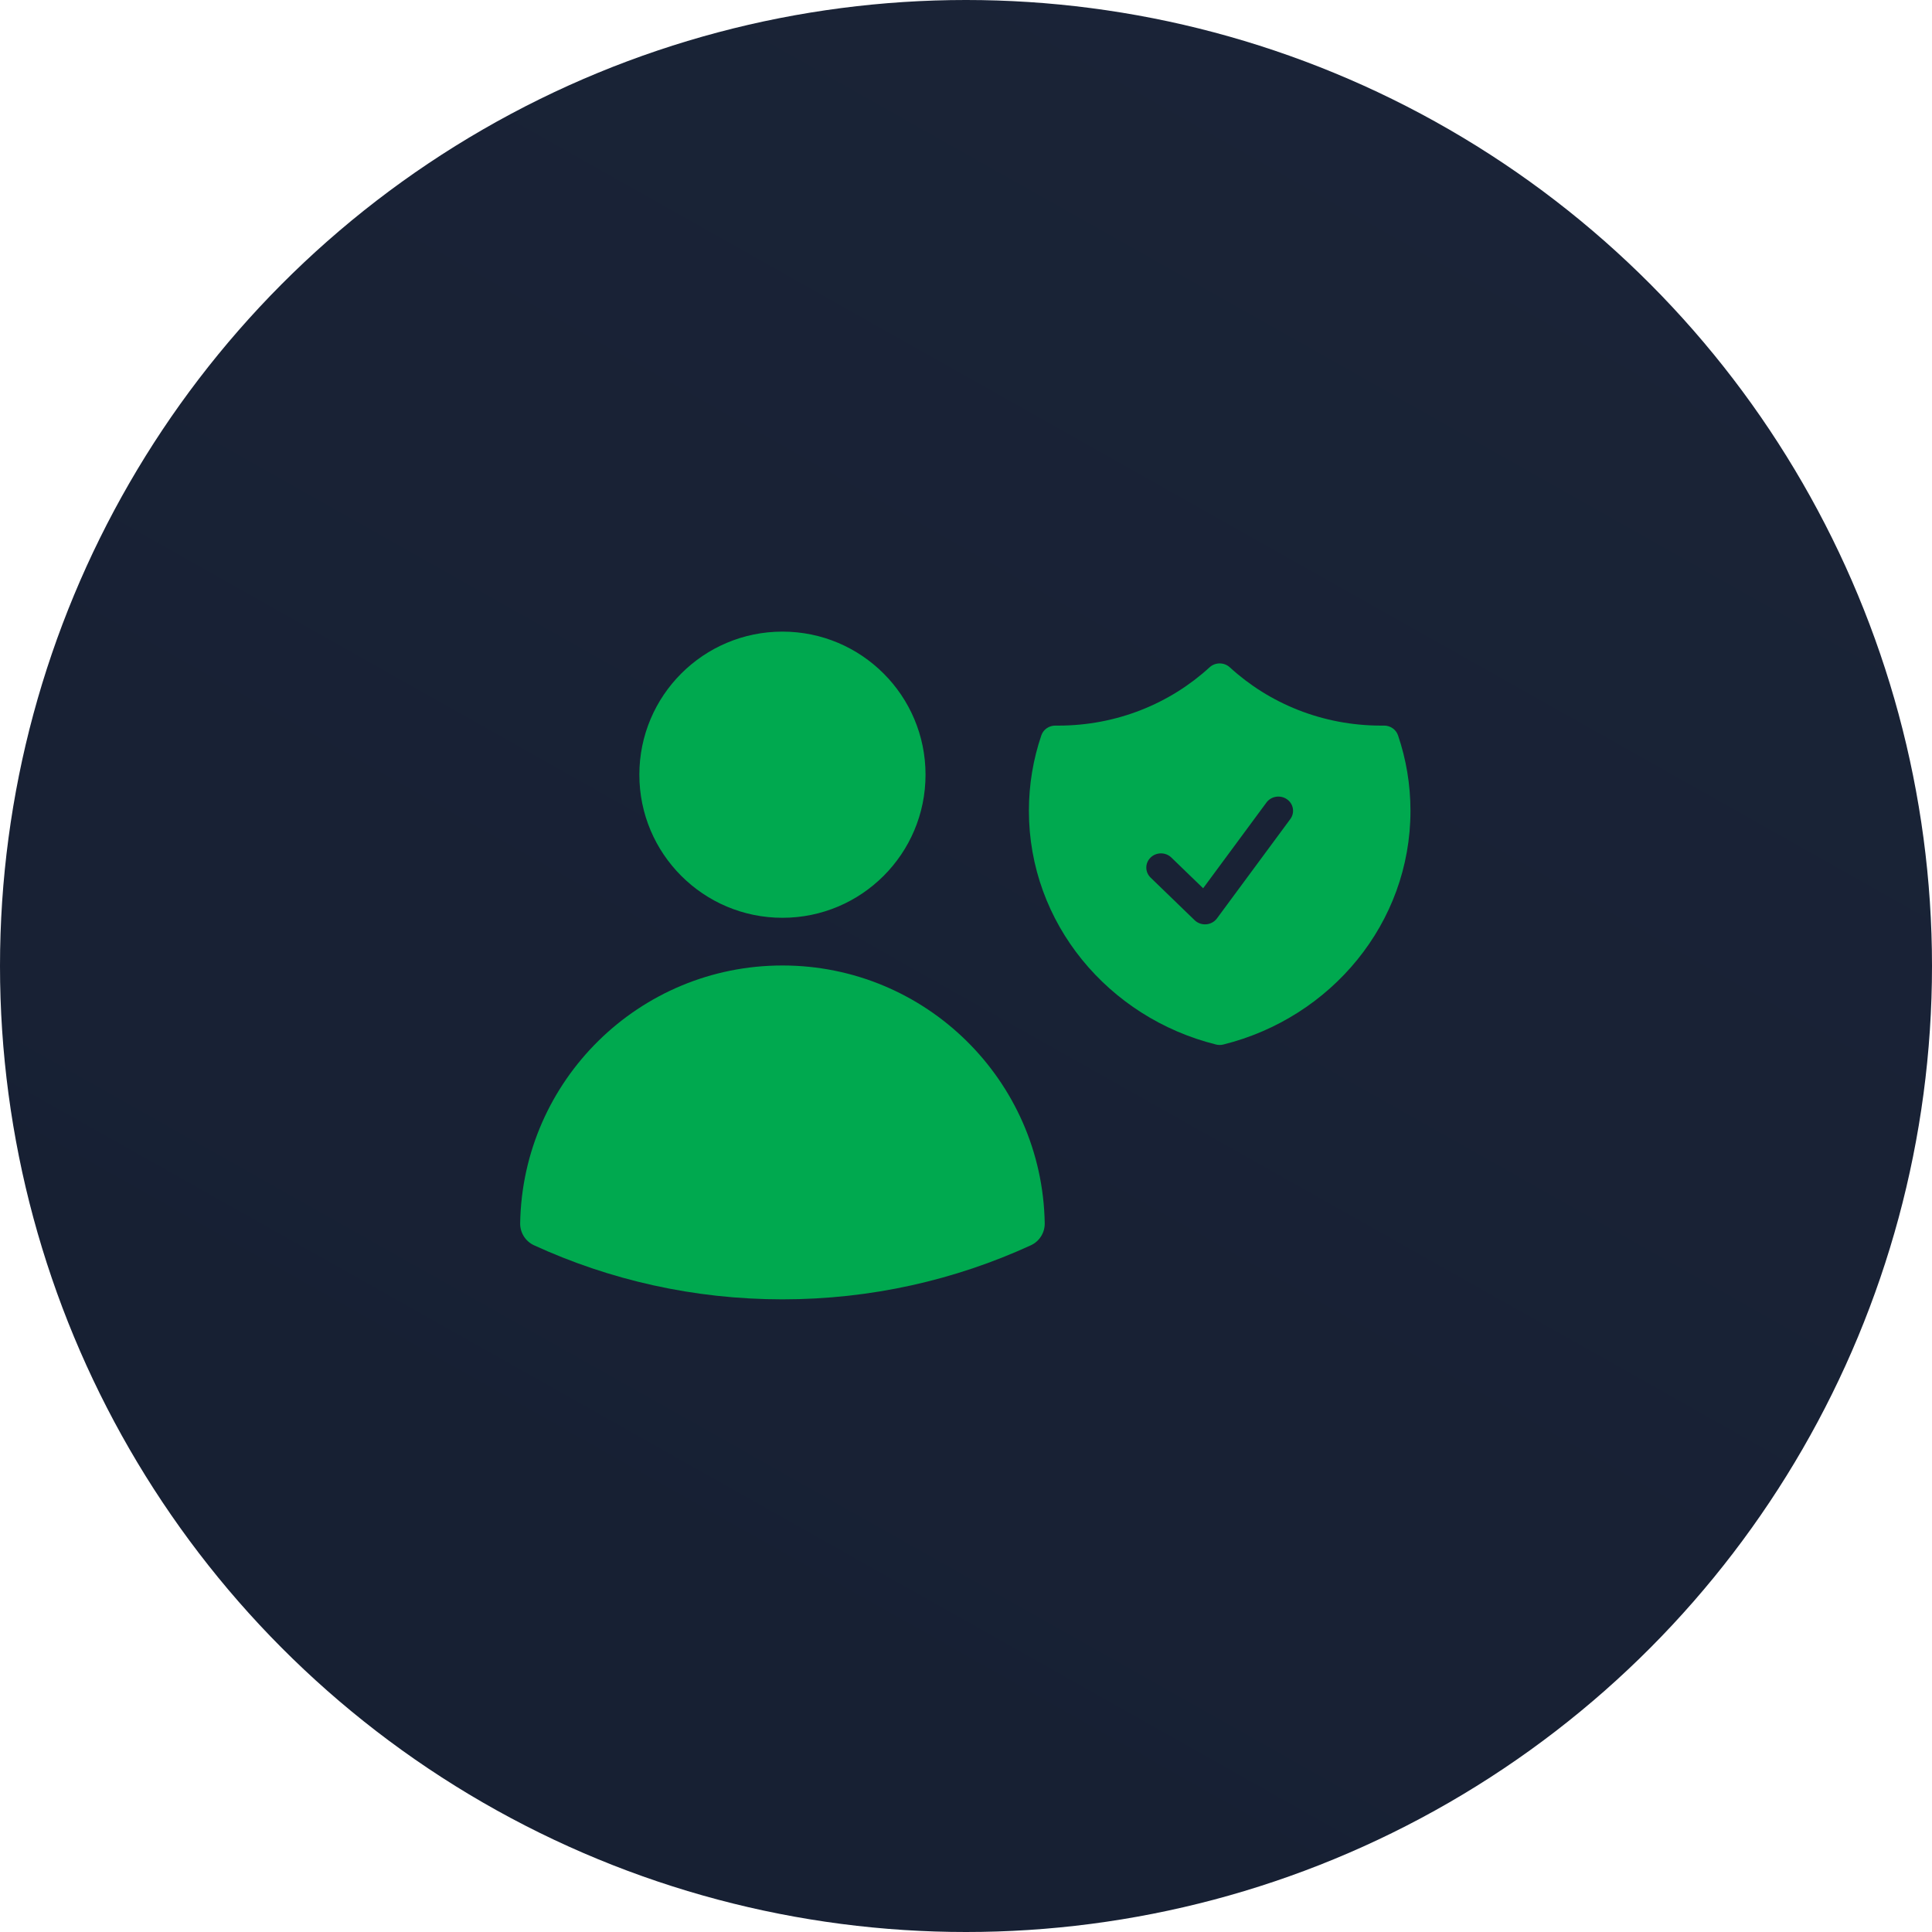
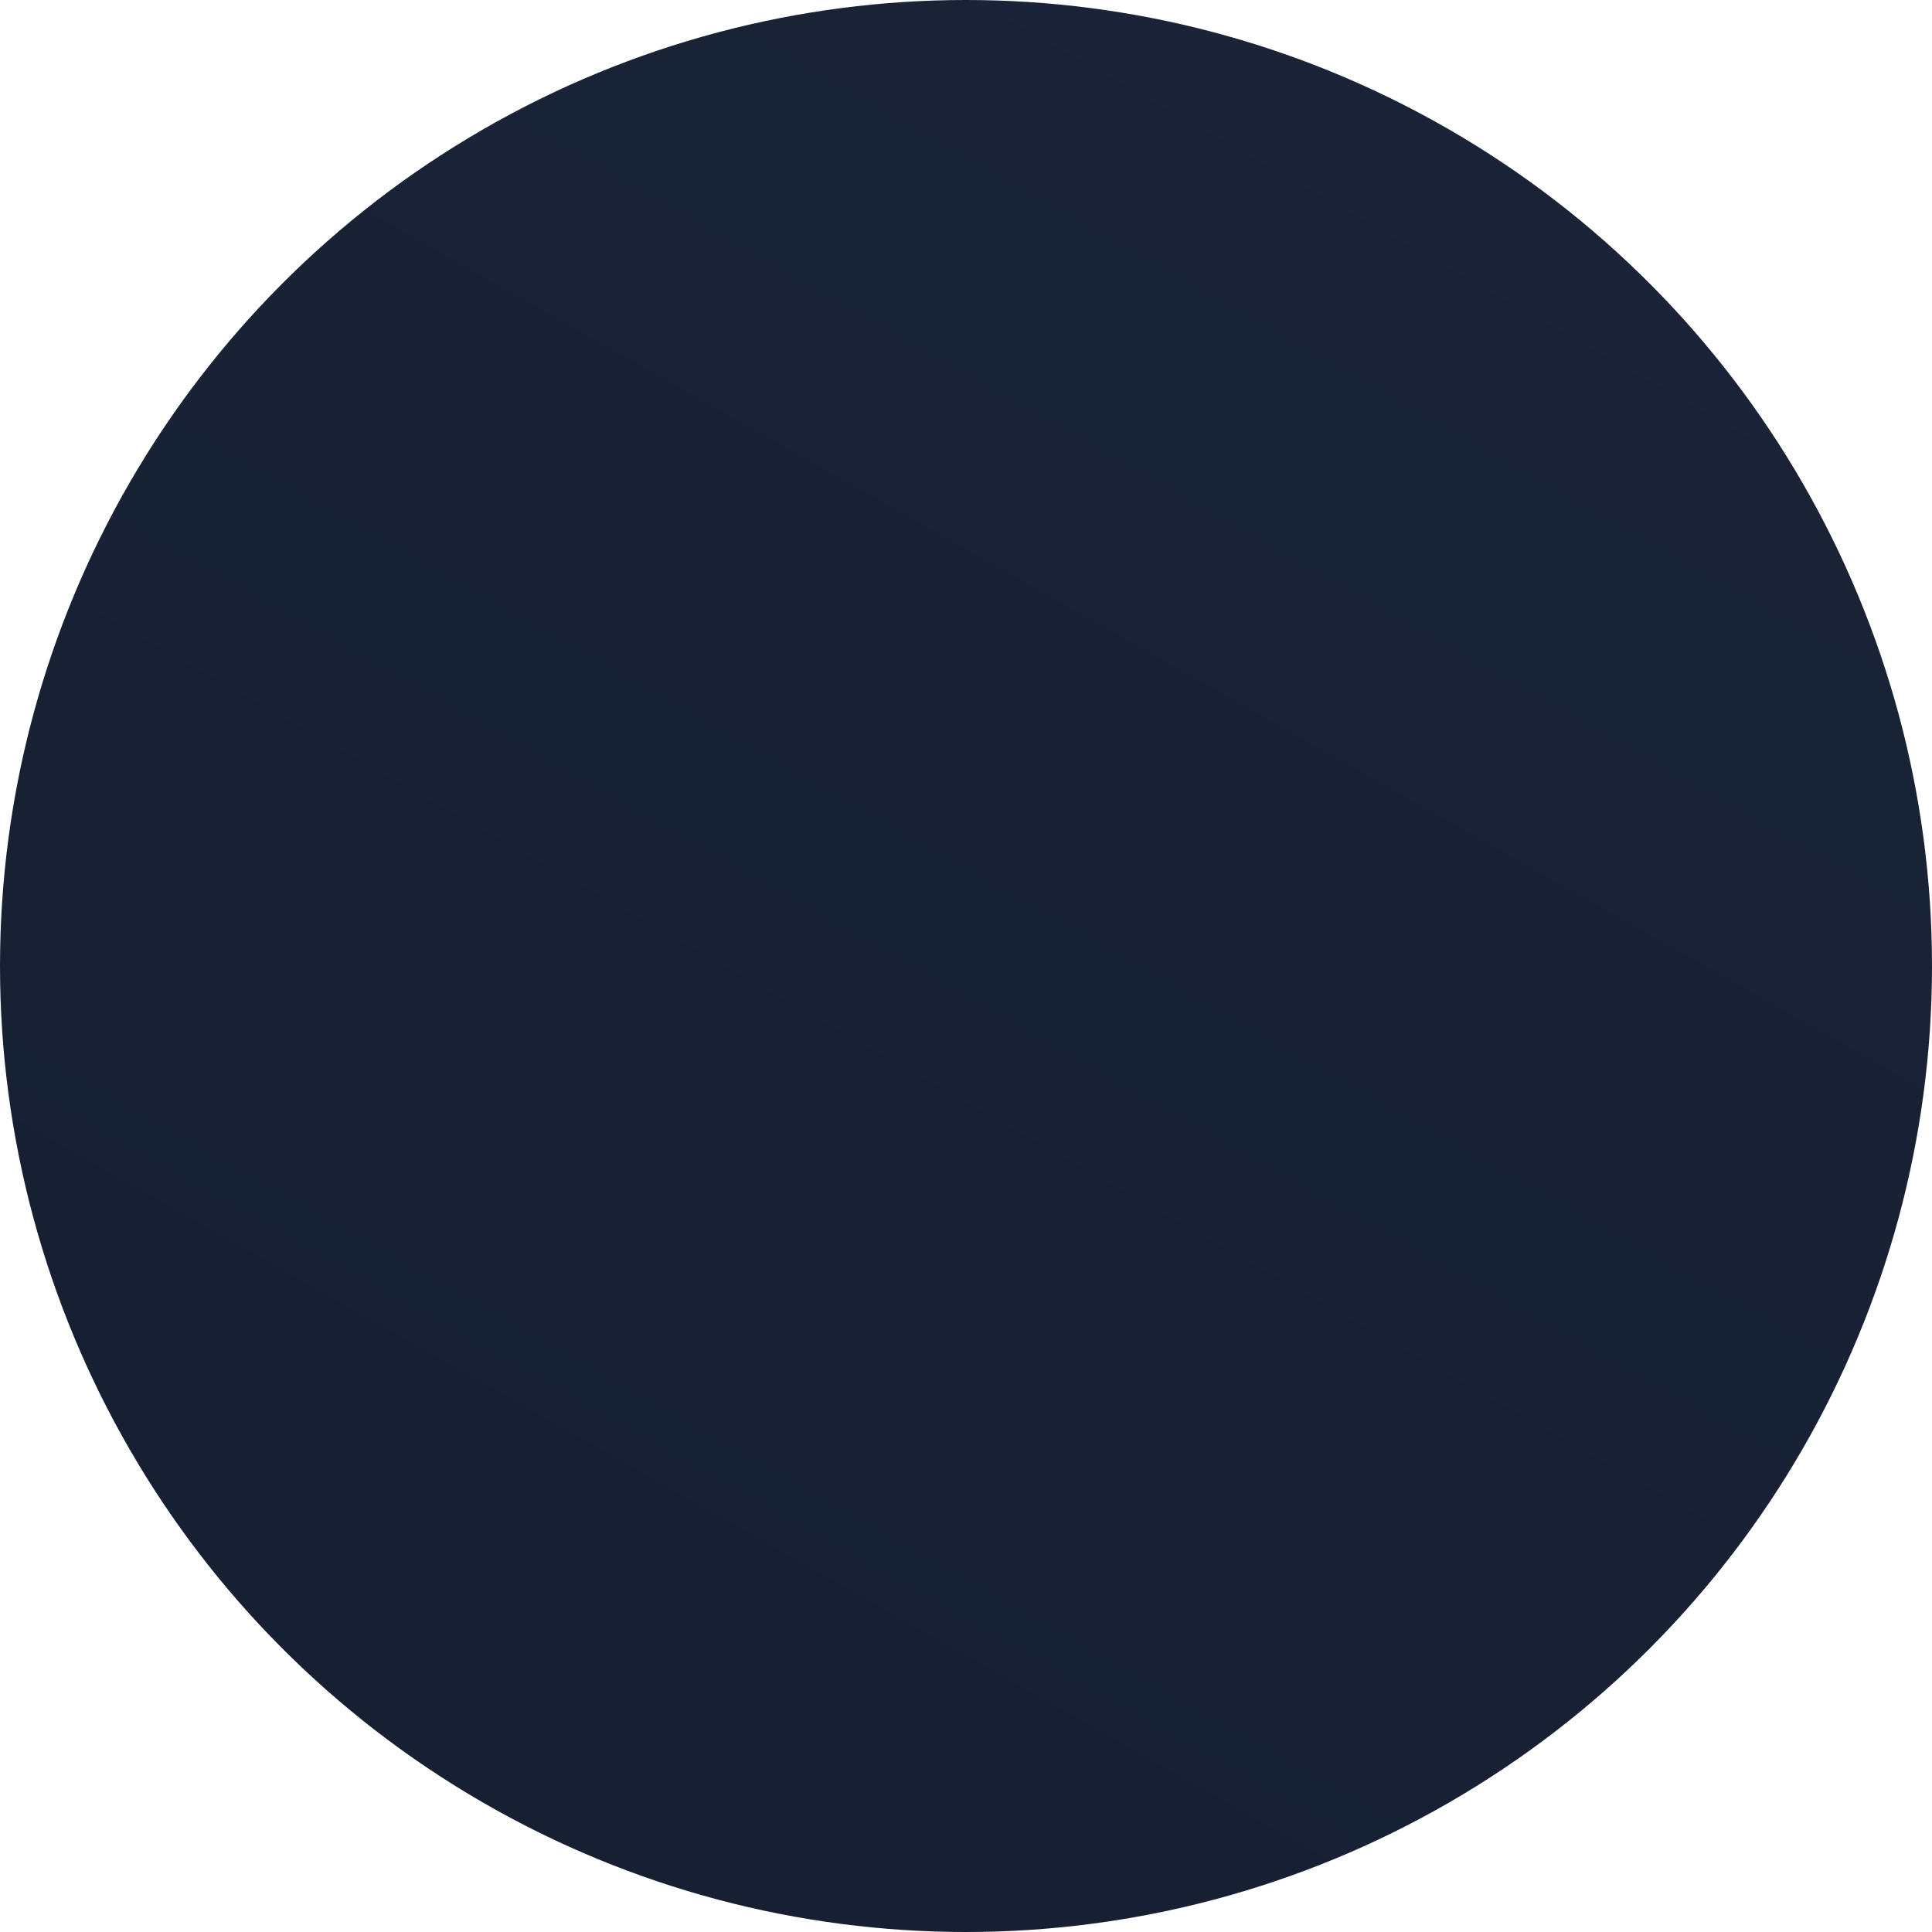
<svg xmlns="http://www.w3.org/2000/svg" width="312" height="312" viewBox="0 0 312 312" fill="none">
  <circle cx="156" cy="156" r="156" fill="url(#paint0_linear_2_11)" />
-   <path fill-rule="evenodd" clip-rule="evenodd" d="M103.25 125.107C103.25 112.345 113.595 102 126.357 102C139.119 102 149.464 112.345 149.464 125.107C149.464 137.869 139.119 148.214 126.357 148.214C113.595 148.214 103.25 137.869 103.25 125.107Z" fill="#00A94F" />
-   <path fill-rule="evenodd" clip-rule="evenodd" d="M84.001 197.536C84.398 174.482 103.209 155.916 126.357 155.916C149.506 155.916 168.317 174.483 168.713 197.538C168.74 199.067 167.859 200.467 166.469 201.104C154.253 206.709 140.665 209.833 126.359 209.833C112.05 209.833 98.461 206.709 86.245 201.103C84.855 200.465 83.974 199.065 84.001 197.536Z" fill="#00A94F" />
-   <path fill-rule="evenodd" clip-rule="evenodd" d="M198.597 107.763C197.683 106.926 196.252 106.926 195.338 107.763C188.965 113.601 180.366 117.179 170.898 117.179C170.747 117.179 170.597 117.178 170.447 117.176C169.412 117.164 168.489 117.802 168.166 118.753C166.862 122.588 166.158 126.684 166.158 130.935C166.158 149.098 179 164.355 196.377 168.681C196.764 168.778 197.171 168.778 197.558 168.681C214.935 164.355 227.777 149.098 227.777 130.935C227.777 126.684 227.072 122.588 225.769 118.753C225.446 117.802 224.522 117.164 223.488 117.176C223.338 117.178 223.187 117.179 223.037 117.179C213.569 117.179 204.97 113.601 198.597 107.763ZM208.376 132.267C209.136 131.236 208.89 129.805 207.825 129.069C206.76 128.333 205.279 128.571 204.519 129.602L194.295 143.448L189.163 138.484C188.238 137.588 186.737 137.588 185.812 138.484C184.886 139.379 184.886 140.83 185.812 141.726L192.922 148.604C193.414 149.08 194.099 149.323 194.793 149.267C195.487 149.212 196.121 148.863 196.526 148.315L208.376 132.267Z" fill="#00A94F" />
  <defs>
    <linearGradient id="paint0_linear_2_11" x1="500" y1="-298" x2="156" y2="312" gradientUnits="userSpaceOnUse">
      <stop stop-color="#1E283C" />
      <stop offset="1" stop-color="#172033" />
    </linearGradient>
  </defs>
</svg>